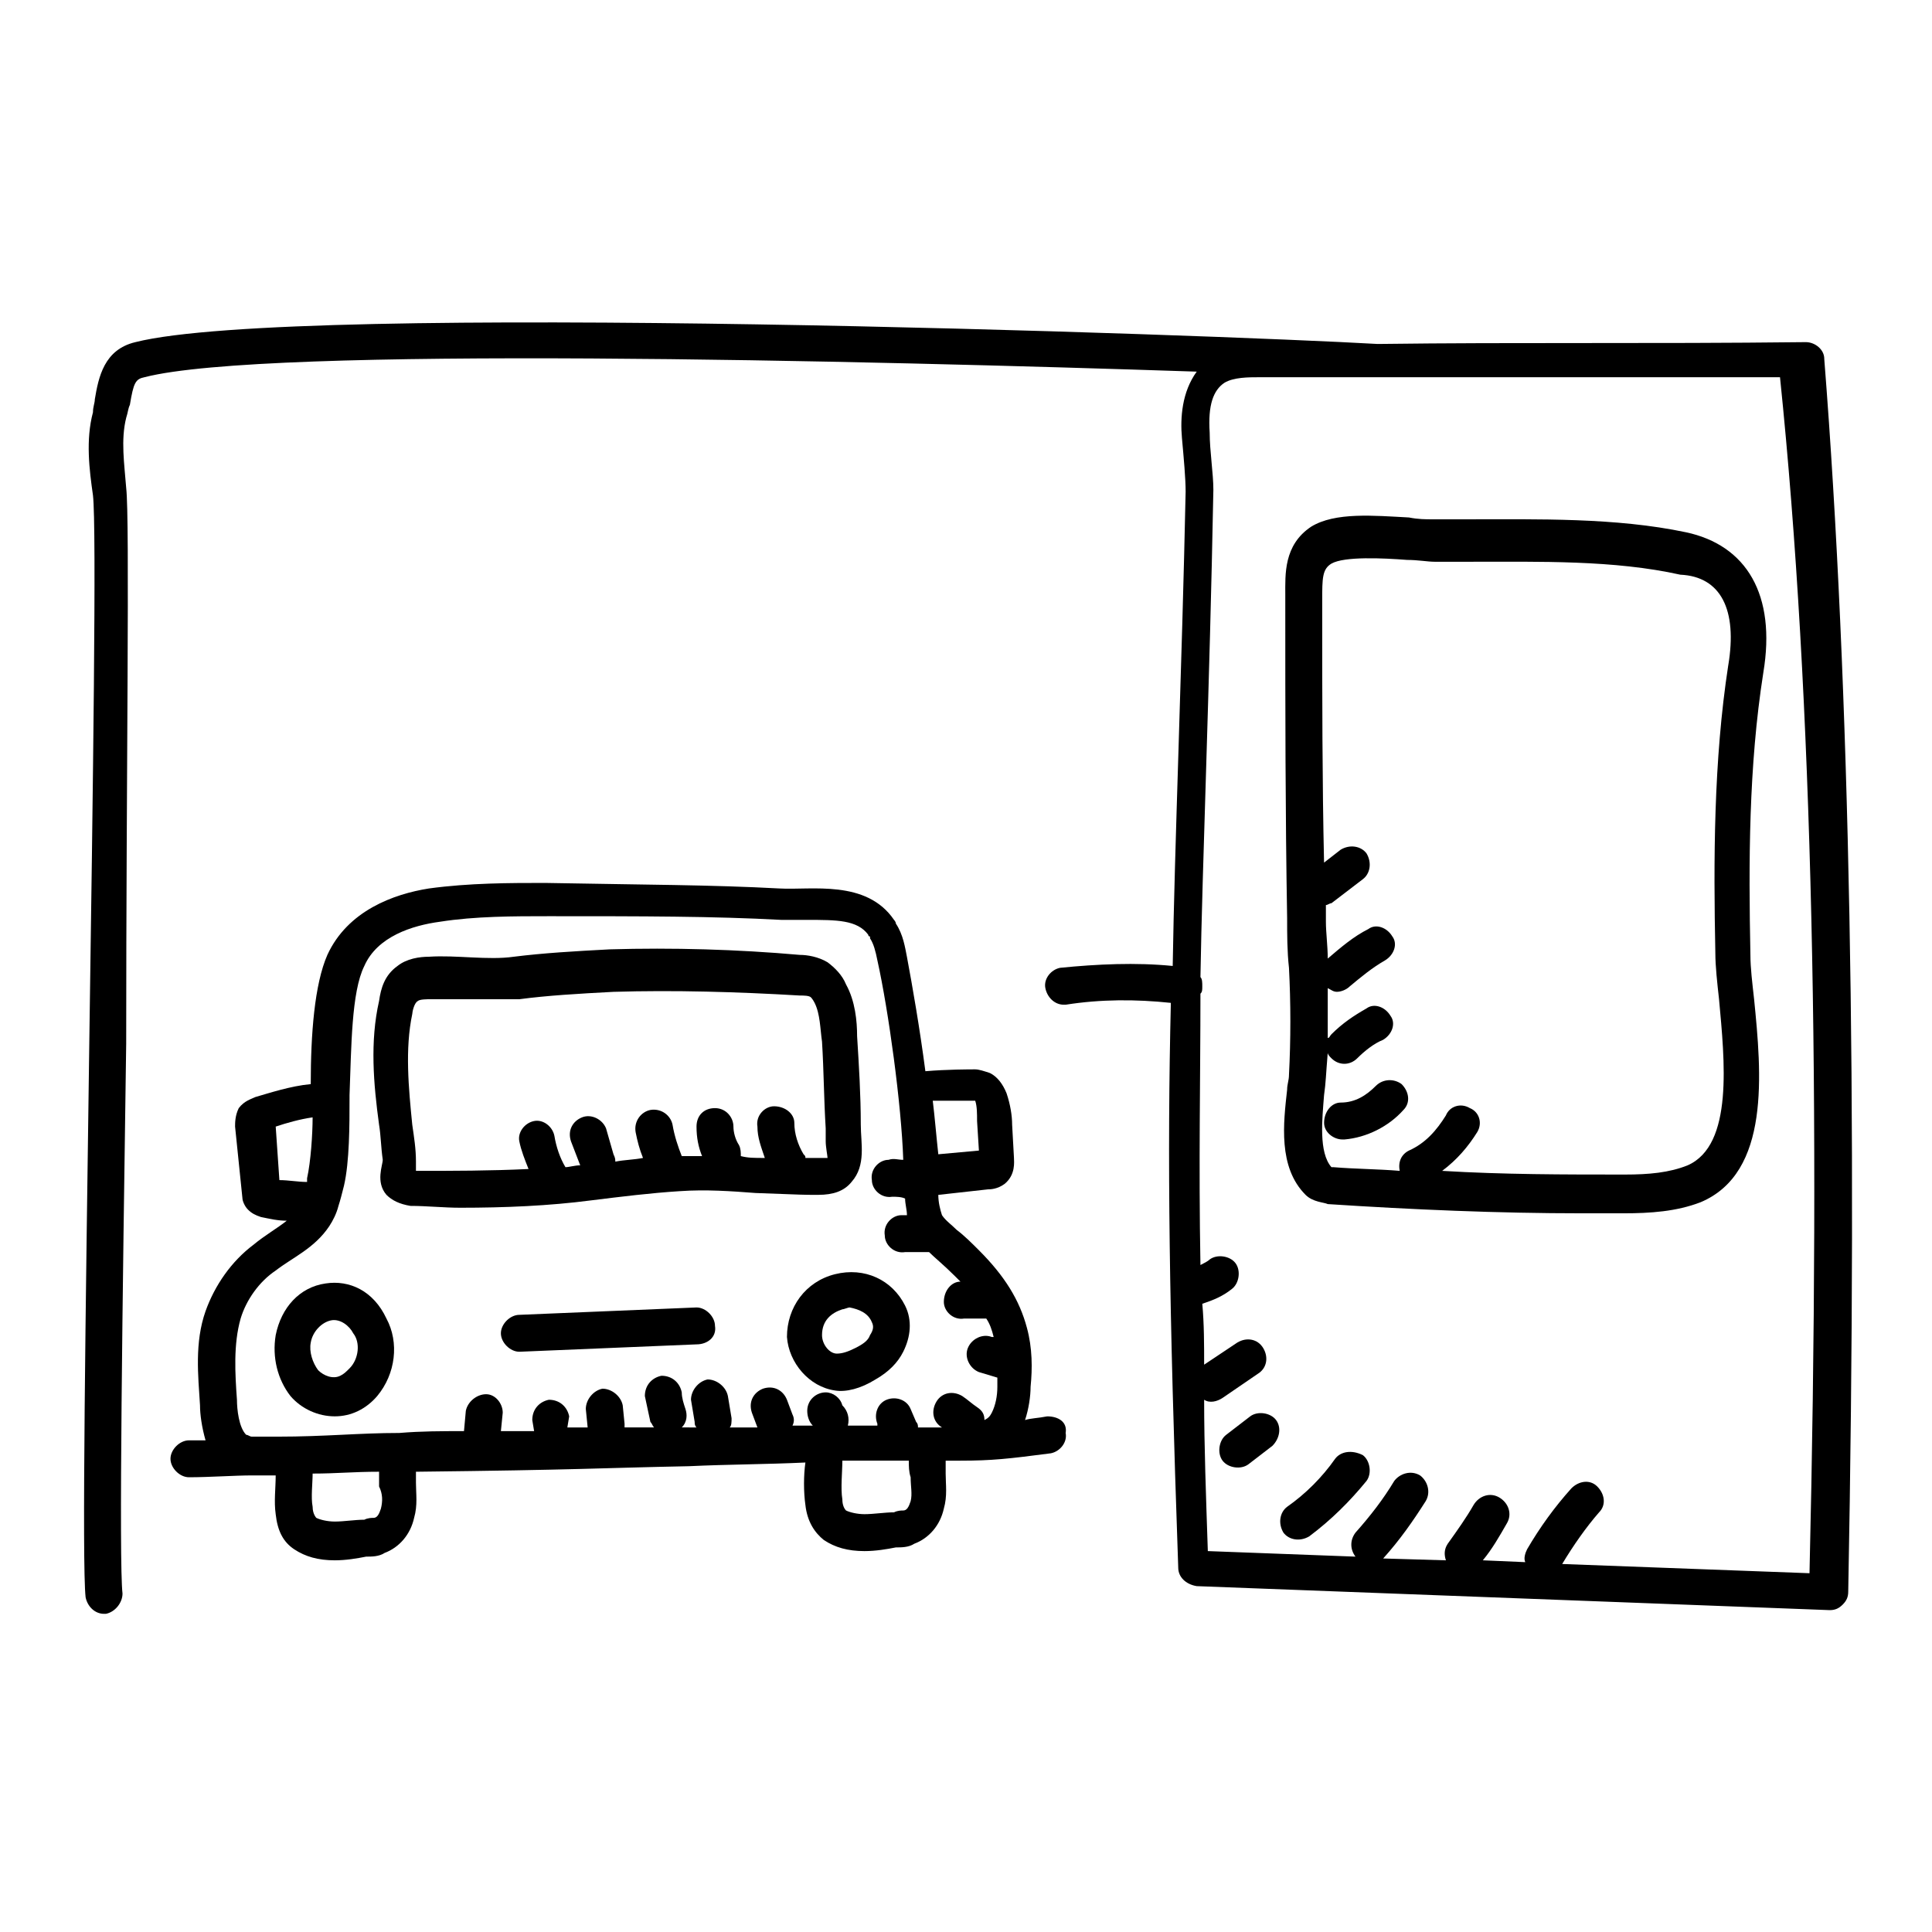
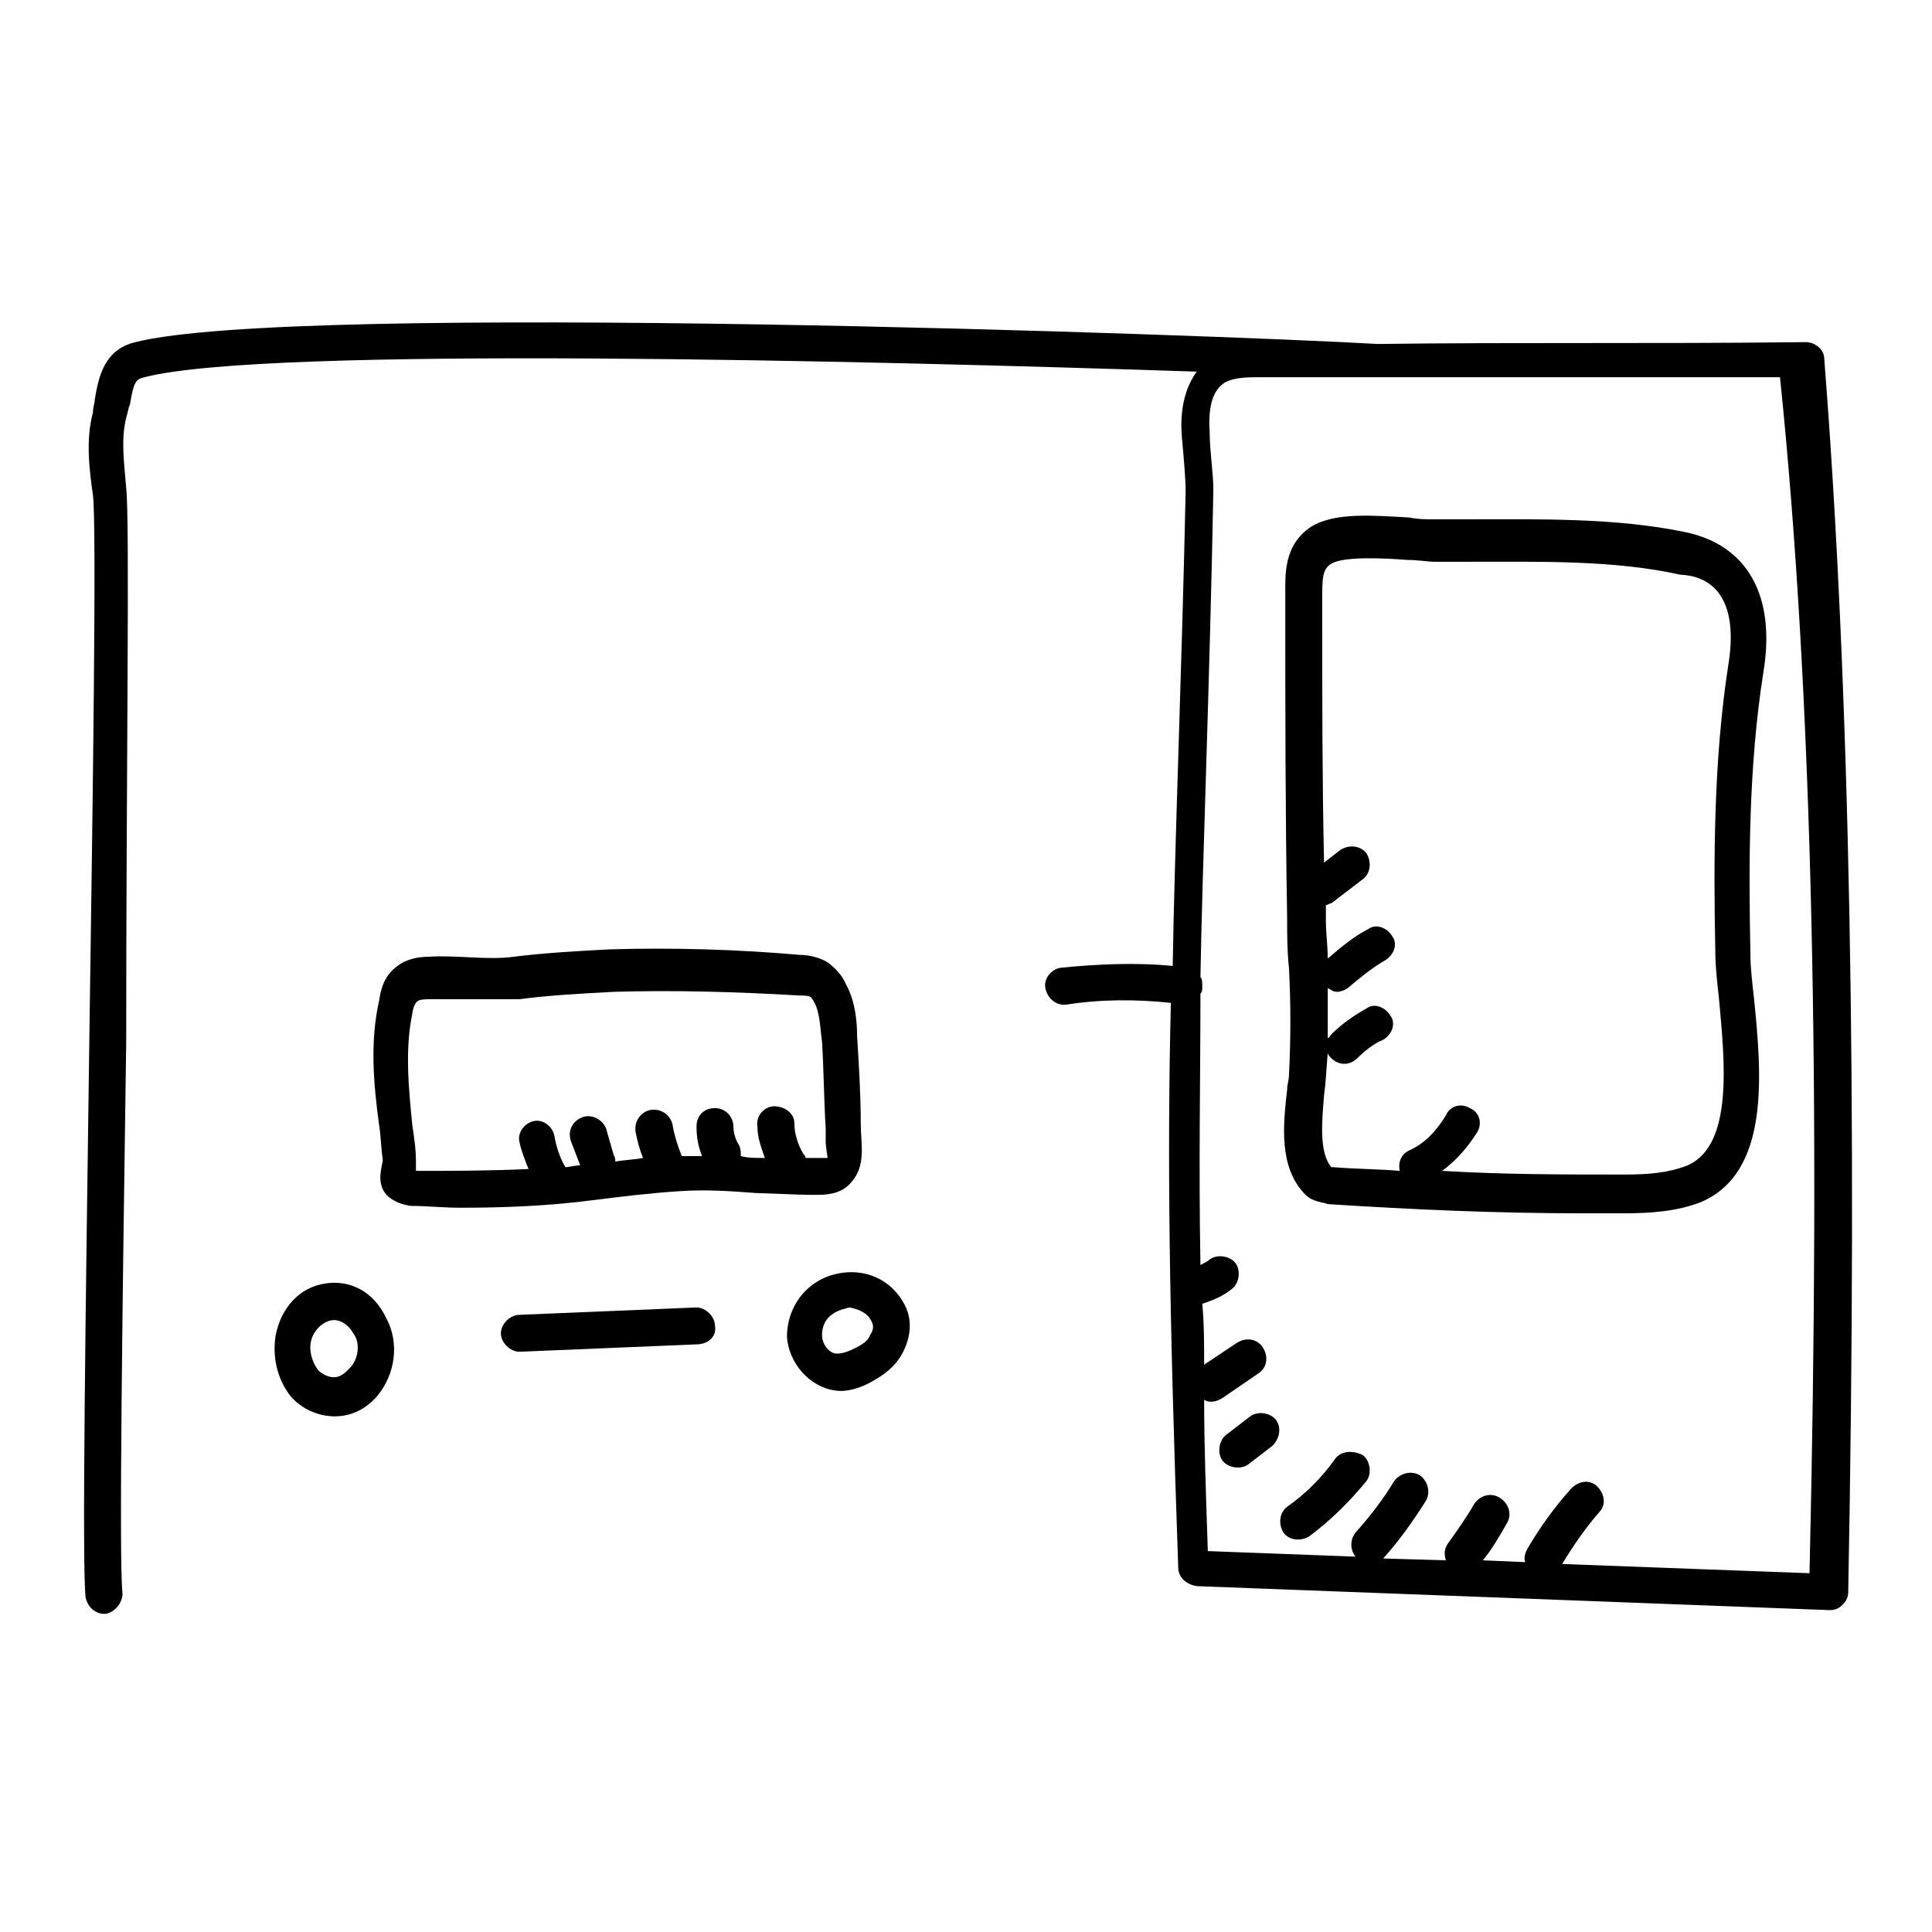
<svg xmlns="http://www.w3.org/2000/svg" fill="#000000" width="800px" height="800px" version="1.1" viewBox="144 144 512 512">
  <g>
    <path d="m627.45 239.07c0-2.445-2.445-4.402-4.891-4.402-42.555 0.488-75.816 0-113.48 0.488-42.555-2.445-286.63-11.25-329.19-0.488-8.316 1.957-9.781 9.293-10.762 15.164 0 0.977-0.488 1.957-0.488 3.426-1.957 7.336-0.977 15.164 0 22.012 0.977 8.316 0 77.773-0.977 145.27-0.977 70.926-1.957 137.94-0.977 146.74 0.488 2.445 2.445 4.402 4.891 4.402h0.488c2.445-0.488 4.402-2.934 4.402-5.379-0.977-8.316 0-77.773 0.977-145.76 0-71.422 0.98-138.92 0-147.24-0.488-6.359-1.469-12.719 0-18.586 0.488-1.469 0.488-2.445 0.977-3.426 0.977-5.871 1.469-6.848 3.914-7.336 32.281-8.316 190.76-4.402 278.81-1.469-3.914 5.379-4.402 12.227-3.914 17.609 0.488 5.379 0.977 10.762 0.977 14.184-0.977 46.469-2.934 94.402-3.426 125.71-9.781-0.977-20.055-0.488-29.836 0.488-2.445 0.488-4.402 2.934-3.914 5.379 0.488 2.445 2.445 4.402 4.891 4.402h0.488c9.293-1.469 18.586-1.469 27.879-0.488-0.977 40.598-0.488 80.219 1.957 149.68 0 2.445 1.957 4.402 4.891 4.891l167.77 6.359c1.469 0 2.445-0.488 3.426-1.469 0.977-0.977 1.469-1.957 1.469-3.426 2.449-129.61 0.492-239.67-6.356-326.73zm-3.91 321.85-65.543-2.445c2.934-4.891 6.359-9.781 9.781-13.695 1.957-1.957 1.469-4.891-0.488-6.848-1.957-1.957-4.891-1.469-6.848 0.488-4.402 4.891-8.316 10.273-11.738 16.141-0.488 0.977-0.977 2.445-0.488 3.426l-11.25-0.488c2.445-2.934 4.402-6.359 6.359-9.781 1.469-2.445 0.488-5.379-1.957-6.848-2.445-1.469-5.379-0.488-6.848 1.957-1.957 3.426-4.402 6.848-6.848 10.273-0.977 1.469-0.977 2.934-0.488 4.402l-16.629-0.488c4.402-4.891 7.824-9.781 11.25-15.164 1.469-2.445 0.488-5.379-1.469-6.848-2.445-1.469-5.379-0.488-6.848 1.469-2.934 4.891-6.359 9.293-10.273 13.695-1.469 1.957-1.469 4.402 0 6.359l-39.129-1.469c-0.488-14.676-0.977-27.879-0.977-40.109 1.469 0.977 3.426 0.488 4.891-0.488l9.293-6.359c2.445-1.469 2.934-4.402 1.469-6.848-1.469-2.445-4.402-2.934-6.848-1.469l-8.805 5.871c0-5.379 0-10.762-0.488-16.141 2.934-0.977 5.379-1.957 7.824-3.914 1.957-1.469 2.445-4.891 0.977-6.848-1.469-1.957-4.891-2.445-6.848-0.977-0.488 0.488-1.469 0.977-2.445 1.469-0.488-26.902 0-49.402 0-71.902 0.488-0.488 0.488-0.977 0.488-1.957 0-0.977 0-1.957-0.488-2.445 0.488-29.348 2.445-76.793 3.426-129.13 0-4.402-0.977-10.273-0.977-15.164-0.488-7.336 0.977-11.25 3.914-13.207 2.445-1.469 6.359-1.469 9.293-1.469h28.859 1.469 0.488 107.12c8.793 85.102 10.75 191.73 7.816 316.95z" />
    <path d="m324.18 459.67c6.848-0.488 13.695 0 20.055 0.488 12.227 0.488 13.695 0.488 15.164 0.488h1.469c3.914 0 6.848-0.977 8.805-3.426 3.914-4.402 2.445-10.273 2.445-15.164 0-7.824-0.488-15.652-0.977-23.477 0-3.914-0.488-9.293-2.934-13.695-0.977-2.445-2.934-4.402-4.891-5.871-2.445-1.469-5.379-1.957-7.336-1.957-16.629-1.469-33.75-1.957-50.383-1.469-9.293 0.488-17.609 0.977-25.434 1.957-6.848 0.977-15.164-0.488-22.5 0-2.445 0-5.871 0.488-8.316 2.445-3.426 2.445-4.402 5.871-4.891 9.293-2.445 10.762-1.469 22.012 0 32.773 0.488 2.934 0.488 5.871 0.977 9.293 0 1.469-1.957 5.871 0.977 9.293 1.469 1.469 3.426 2.445 6.359 2.934 4.402 0 8.805 0.488 13.207 0.488 11.738 0 23.477-0.488 34.73-1.957 7.82-0.969 15.645-1.945 23.473-2.438zm-69.949-5.379v-2.445c0-3.426-0.488-6.359-0.977-9.781-0.977-9.781-1.957-20.055 0-29.348 0-0.488 0.488-2.934 1.469-3.426 0.488-0.488 2.445-0.488 3.426-0.488h10.273 13.207c7.336-0.977 15.652-1.469 24.945-1.957 16.141-0.488 32.773 0 49.402 0.977 0.977 0 2.445 0 2.934 0.488 0 0 0.488 0.488 0.977 1.469 1.469 2.934 1.469 6.848 1.957 10.273 0.488 7.824 0.488 15.164 0.977 22.988v3.426c0 1.469 0.488 3.914 0.488 4.402h-1.957-0.977-2.934c0-0.488 0-0.488-0.488-0.977-1.469-2.445-2.445-5.379-2.445-8.316 0-2.445-2.445-4.402-5.379-4.402-2.445 0-4.891 2.445-4.402 5.379 0 2.934 0.977 5.379 1.957 8.316-2.934 0-4.402 0-6.359-0.488 0-0.977 0-1.957-0.488-2.934-0.977-1.469-1.469-3.426-1.469-4.891 0-2.445-1.957-4.891-4.891-4.891-2.934 0-4.891 1.957-4.891 4.891s0.488 5.379 1.469 7.824h-5.379c-0.977-2.445-1.957-5.379-2.445-8.316-0.488-2.445-2.934-4.402-5.871-3.914-2.445 0.488-4.402 2.934-3.914 5.871 0.488 2.445 0.977 4.402 1.957 6.848-2.445 0.488-4.891 0.488-7.336 0.977 0-0.488 0-0.977-0.488-1.957l-1.965-6.848c-0.977-2.445-3.914-3.914-6.359-2.934-2.445 0.977-3.914 3.426-2.934 6.359l2.445 6.359c-1.469 0-2.934 0.488-3.914 0.488-1.469-2.445-2.445-5.379-2.934-8.316-0.488-2.445-2.934-4.402-5.379-3.914-2.445 0.488-4.402 2.934-3.914 5.379 0.488 2.445 1.469 4.891 2.445 7.336-10.273 0.492-20.055 0.492-29.84 0.492z" />
-     <path d="m421.52 519.35c-2.445 0.488-4.402 0.488-5.871 0.977 0.977-2.934 1.469-6.359 1.469-8.805 0.488-4.891 0.488-10.273-0.977-15.652-1.957-7.336-5.871-13.695-12.719-20.543-1.957-1.957-3.914-3.914-5.871-5.379-1.469-1.469-2.934-2.445-3.914-3.914-0.488-1.469-0.977-3.426-0.977-5.379l13.207-1.469c0.488 0 2.445 0 4.402-1.469 2.934-2.445 2.445-5.871 2.445-6.848l-0.488-8.805c0-2.445-0.488-5.379-1.469-8.316-0.977-2.445-2.445-4.402-4.402-5.379-1.469-0.488-2.934-0.977-3.914-0.977-1.469 0-7.336 0-13.207 0.488-1.469-11.25-3.426-22.5-4.891-30.328-0.488-2.445-0.977-5.871-2.934-8.805 0-0.488-0.488-0.977-0.488-0.977-7.336-10.762-22.012-7.824-30.328-8.316-18.098-0.977-35.707-0.977-62.121-1.469-9.293 0-20.055 0-30.816 1.469-9.293 1.469-21.523 5.871-26.902 17.609-3.426 7.824-4.402 21.031-4.402 34.238-5.379 0.488-11.25 2.445-14.676 3.426-0.977 0.488-2.934 0.977-4.402 2.934-0.977 1.957-0.977 3.914-0.977 4.891l1.957 19.078c0 0.488 0.488 1.957 1.469 2.934 0.977 0.977 1.957 1.469 3.426 1.957 2.445 0.488 4.402 0.977 6.848 0.977-2.445 1.957-5.871 3.914-8.805 6.359-5.871 4.402-10.273 10.762-12.719 17.609-2.934 8.316-1.957 17.121-1.469 24.945 0 2.445 0.488 5.871 1.469 9.293h-4.402c-2.445 0-4.891 2.445-4.891 4.891s2.445 4.891 4.891 4.891c5.379 0 12.227-0.488 16.629-0.488h1.469 2.934 1.957c0 3.426-0.488 6.848 0 10.273 0.488 4.402 1.957 7.336 4.891 9.293 2.934 1.957 6.359 2.934 10.762 2.934 2.934 0 5.871-0.488 8.316-0.977 1.469 0 3.426 0 4.891-0.977 3.914-1.469 6.848-4.891 7.824-9.293 0.977-3.426 0.488-6.359 0.488-9.293v-2.934c43.531-0.488 47.934-0.977 72.391-1.469 10.273-0.488 20.543-0.488 30.816-0.977-0.488 3.426-0.488 7.824 0 11.25 0.488 4.402 2.445 7.336 4.891 9.293 2.934 1.957 6.359 2.934 10.762 2.934 2.934 0 5.871-0.488 8.316-0.977 1.469 0 3.426 0 4.891-0.977 3.914-1.469 6.848-4.891 7.824-9.293 0.977-3.426 0.488-6.359 0.488-9.293v-3.426h3.914c8.316 0 12.719-0.488 23.969-1.957 2.445-0.488 4.402-2.934 3.914-5.379 0.496-2.938-1.949-4.406-4.887-4.406zm-19.074-83.641c0.488 1.469 0.488 3.426 0.488 5.379l0.488 7.824-10.762 0.98c-0.488-4.402-0.977-10.273-1.469-14.184h11.254zm-185.38 6.848c2.934-0.977 6.359-1.957 9.781-2.445 0 4.402-0.488 11.738-1.469 16.141v0.977c-2.445 0-4.891-0.488-7.336-0.488zm27.879 101.25c-0.488 1.469-0.977 2.445-1.957 2.445-0.488 0-1.469 0-2.445 0.488-2.445 0-5.379 0.488-7.824 0.488-1.957 0-3.914-0.488-4.891-0.977 0 0-0.977-0.977-0.977-2.934-0.488-2.445 0-6.359 0-8.805 6.359 0 10.762-0.488 17.609-0.488v3.914c0.977 1.953 0.977 3.91 0.484 5.867zm79.73-21.523c1.469-1.469 1.469-3.426 0.977-4.891-0.488-1.469-0.977-2.934-0.977-4.402-0.488-2.445-2.445-4.402-5.379-4.402-2.445 0.488-4.402 2.445-4.402 5.379 0.488 2.445 0.977 4.402 1.469 6.848 0.488 0.488 0.488 0.977 0.977 1.469h-7.824v-0.977l-0.488-4.891c-0.488-2.445-2.934-4.402-5.379-4.402-2.445 0.488-4.402 2.934-4.402 5.379l0.488 4.891h-5.379l0.484-2.934c-0.488-2.445-2.445-4.402-5.379-4.402-2.445 0.488-4.402 2.445-4.402 5.379l0.488 2.934h-8.805l0.488-4.891c0-2.445-1.957-4.891-4.402-4.891-2.445 0-4.891 1.957-5.379 4.402l-0.488 5.379c-5.871 0-11.25 0-17.121 0.488-10.762 0-19.566 0.977-32.281 0.977h-1.957-4.891c-0.488 0-0.977-0.488-1.469-0.488-1.961-1.953-2.449-6.844-2.449-9.289-0.488-6.848-0.977-14.676 0.977-21.523 1.469-4.891 4.891-9.781 9.293-12.719 4.402-3.426 10.273-5.871 14.184-11.738 0.977-1.469 1.957-3.426 2.445-5.379 0.488-1.469 0.977-3.426 1.469-5.379 1.469-6.359 1.469-16.141 1.469-22.988v-0.977c0.488-12.719 0.488-27.391 3.914-34.238 3.426-7.824 12.719-10.762 20.055-11.738 9.293-1.469 19.566-1.469 28.859-1.469 24.945 0 43.531 0 61.633 0.977h6.848c7.824 0 13.207 0 16.141 3.914 0 0 0 0.488 0.488 0.488v0.488c0.977 1.469 1.469 3.426 1.957 5.871 2.934 13.207 6.359 38.152 6.848 52.828-1.469 0-2.445-0.488-3.914 0-2.445 0-4.891 2.445-4.402 5.379 0 2.445 2.445 4.891 5.379 4.402 0.977 0 2.445 0 3.426 0.488 0 1.469 0.488 2.934 0.488 4.402h-1.469c-2.445 0-4.891 2.445-4.402 5.379 0 2.445 2.445 4.891 5.379 4.402h5.379 0.488 0.488c1.469 1.469 3.914 3.426 6.848 6.359 0.488 0.488 0.977 0.977 1.469 1.469-2.445 0-4.402 2.445-4.402 5.379 0 2.445 2.445 4.891 5.379 4.402h4.402 0.977 0.488c0.977 1.469 1.469 2.934 1.957 4.891h-0.488c-2.445-0.977-5.379 0.488-6.359 2.934-0.977 2.445 0.488 5.379 2.934 6.359l4.891 1.469v2.445c0 2.445-0.488 4.891-1.469 6.848-0.488 0.977-0.977 1.469-1.957 1.957 0-1.469-0.488-2.445-1.957-3.426-1.469-0.977-2.445-1.957-3.914-2.934-2.445-1.469-5.379-0.977-6.848 1.469s-0.977 5.379 1.469 6.848h-3.426-2.934c0-0.488 0-0.977-0.488-1.469l-1.469-3.426c-0.977-2.445-3.914-3.426-6.359-2.445-2.445 0.977-3.426 3.914-2.445 6.359v0.488h-7.824c0.488-1.957 0-3.914-1.469-5.379-0.488-1.957-2.445-3.426-4.402-3.426-2.445 0-4.891 1.957-4.891 4.891 0 1.469 0.488 2.934 1.469 3.914h-5.379c0.488-0.977 0.488-1.957 0-2.934l-1.469-3.914c-0.977-2.445-3.426-3.914-6.359-2.934-2.445 0.977-3.914 3.426-2.934 6.359l1.469 3.914h-7.336c0.488-0.488 0.488-1.469 0.488-2.445l-0.977-5.871c-0.488-2.445-2.934-4.402-5.379-4.402-2.445 0.488-4.402 2.934-4.402 5.379l0.977 5.871c0 0.488 0 0.977 0.488 1.469-0.48-0.004-3.902-0.004-3.902-0.004zm60.652 19.566c-0.488 1.469-0.977 2.445-1.957 2.445-0.488 0-1.469 0-2.445 0.488-2.445 0-5.379 0.488-7.824 0.488-1.957 0-3.914-0.488-4.891-0.977-0.488-0.488-0.977-1.469-0.977-2.934-0.488-2.934 0-7.336 0-10.273h12.719 4.891c0 1.469 0 2.934 0.488 4.402-0.004 2.445 0.484 4.402-0.004 6.359z" />
    <path d="m230.27 484.13c-6.848 0.977-11.738 6.359-13.207 13.695-0.977 5.871 0.488 11.738 3.914 16.141 2.934 3.426 7.336 5.379 11.738 5.379s8.316-1.957 11.25-5.379c4.891-5.871 5.871-14.184 2.445-20.543-3.426-7.336-9.781-10.27-16.141-9.293zm6.359 22.5c-0.977 0.977-1.469 1.469-2.445 1.957-1.957 0.977-4.402 0-5.871-1.469-1.469-1.957-2.445-4.891-1.957-7.336 0.488-2.934 2.934-5.379 5.379-5.871 2.445-0.488 4.891 1.469 5.871 3.426 1.957 2.445 1.469 6.848-0.977 9.293z" />
    <path d="m365.27 481.68c-7.824 1.957-12.719 8.805-12.719 16.629 0.488 6.848 5.871 13.207 12.719 14.184 2.934 0.488 6.848-0.488 10.762-2.934 3.426-1.957 5.871-4.402 7.336-7.336 1.957-3.914 2.445-8.316 0.488-12.227-3.422-6.848-10.758-10.273-18.586-8.316zm9.781 12.719c0.488 0.977 0.488 1.957-0.488 3.426-0.488 1.469-1.957 2.445-3.914 3.426-1.957 0.977-3.426 1.469-4.891 1.469-1.957 0-3.914-2.445-3.914-4.891 0-3.914 2.445-5.871 5.379-6.848 0.488 0 1.469-0.488 1.957-0.488 2.449 0.48 4.894 1.461 5.871 3.906z" />
    <path d="m333.48 495.38c0-2.445-2.445-4.891-4.891-4.891l-46.957 1.957c-2.445 0-4.891 2.445-4.891 4.891 0 2.445 2.445 4.891 4.891 4.891l46.957-1.957c2.934 0 5.379-1.953 4.891-4.891z" />
    <path d="m590.76 285.05c-18.586-3.914-39.129-3.426-58.207-3.426h-8.805c-1.957 0-3.914 0-6.359-0.488-9.293-0.488-19.566-1.469-25.926 2.445-7.336 4.891-6.848 12.719-6.848 18.098v3.426c0 26.414 0 53.805 0.488 82.176 0 4.402 0 8.805 0.488 13.207 0.488 9.293 0.488 19.078 0 28.371 0 1.469-0.488 2.445-0.488 3.914-0.977 8.805-2.445 20.543 4.891 27.879 1.957 1.957 4.891 1.957 5.871 2.445 22.5 1.469 45 2.445 67.5 2.445h10.762c7.336 0 14.184-0.488 20.543-2.934 18.586-7.824 16.141-34.238 14.184-53.805-0.488-4.402-0.977-8.316-0.977-11.738-0.488-24.457-0.488-49.891 3.426-74.836 3.426-20.547-4.402-33.754-20.543-37.18zm11.25 35.219c-3.914 25.434-3.914 51.848-3.426 76.305 0 3.426 0.488 7.824 0.977 12.227 1.469 16.141 3.914 38.641-8.316 44.023-4.891 1.957-10.273 2.445-16.629 2.445-16.141 0-32.281 0-48.426-0.977 3.914-2.934 6.848-6.359 9.293-10.273 1.469-2.445 0.488-5.379-1.957-6.359-2.445-1.469-5.379-0.488-6.359 1.957-2.445 3.914-5.379 7.336-9.781 9.293-1.957 0.977-2.934 2.934-2.445 5.379-5.871-0.488-11.738-0.488-17.609-0.977h-0.488c-3.426-3.914-2.445-12.719-1.957-19.078 0.488-3.426 0.488-5.379 0.977-11.25 0 0.488 0.488 0.977 0.977 1.469 1.957 1.957 4.891 1.957 6.848 0s4.402-3.914 6.848-4.891c2.445-1.469 3.426-4.402 1.957-6.359-1.469-2.445-4.402-3.426-6.359-1.957-3.426 1.957-6.359 3.914-9.293 6.848-0.488 0.488-0.488 0.977-0.977 0.977v-13.207c0.977 0.488 1.469 0.977 2.445 0.977 0.977 0 2.445-0.488 3.426-1.469 2.934-2.445 5.871-4.891 9.293-6.848 2.445-1.469 3.426-4.402 1.957-6.359-1.469-2.445-4.402-3.426-6.359-1.957-3.914 1.957-7.336 4.891-10.762 7.824 0-3.426-0.488-6.848-0.488-9.781v-4.402c0.488 0 0.977-0.488 1.469-0.488l8.316-6.359c1.957-1.469 2.445-4.402 0.977-6.848-1.469-1.957-4.402-2.445-6.848-0.977l-4.402 3.426c-0.488-21.523-0.488-44.023-0.488-66.035v-3.426c0-5.871 0-8.316 2.445-9.781 3.426-1.957 13.695-1.469 20.055-0.977 2.934 0 5.379 0.488 7.336 0.488h8.805c19.078 0 38.641-0.488 56.25 3.426 10.766 0.492 15.168 9.297 12.723 23.973z" />
-     <path d="m508.59 431.79c-2.445 2.445-5.379 4.402-9.293 4.402-2.445 0-4.402 2.445-4.402 5.379 0 2.445 2.445 4.402 4.891 4.402h0.488c5.871-0.488 11.738-3.426 15.652-7.824 1.957-1.957 1.469-4.891-0.488-6.848-1.957-1.469-4.891-1.469-6.848 0.488z" />
    <path d="m482.17 520.32c-1.469-1.957-4.891-2.445-6.848-0.977l-6.359 4.891c-1.957 1.469-2.445 4.891-0.977 6.848 1.469 1.957 4.891 2.445 6.848 0.977l6.359-4.891c1.957-1.953 2.445-4.891 0.977-6.848z" />
    <path d="m497.82 530.6c-3.426 4.891-7.824 9.293-12.719 12.719-1.957 1.469-2.445 4.402-0.977 6.848 1.469 1.957 4.402 2.445 6.848 0.977 5.871-4.402 10.762-9.293 15.164-14.676 1.469-1.957 0.977-5.379-0.977-6.848-2.938-1.465-5.871-0.977-7.34 0.98z" />
  </g>
</svg>